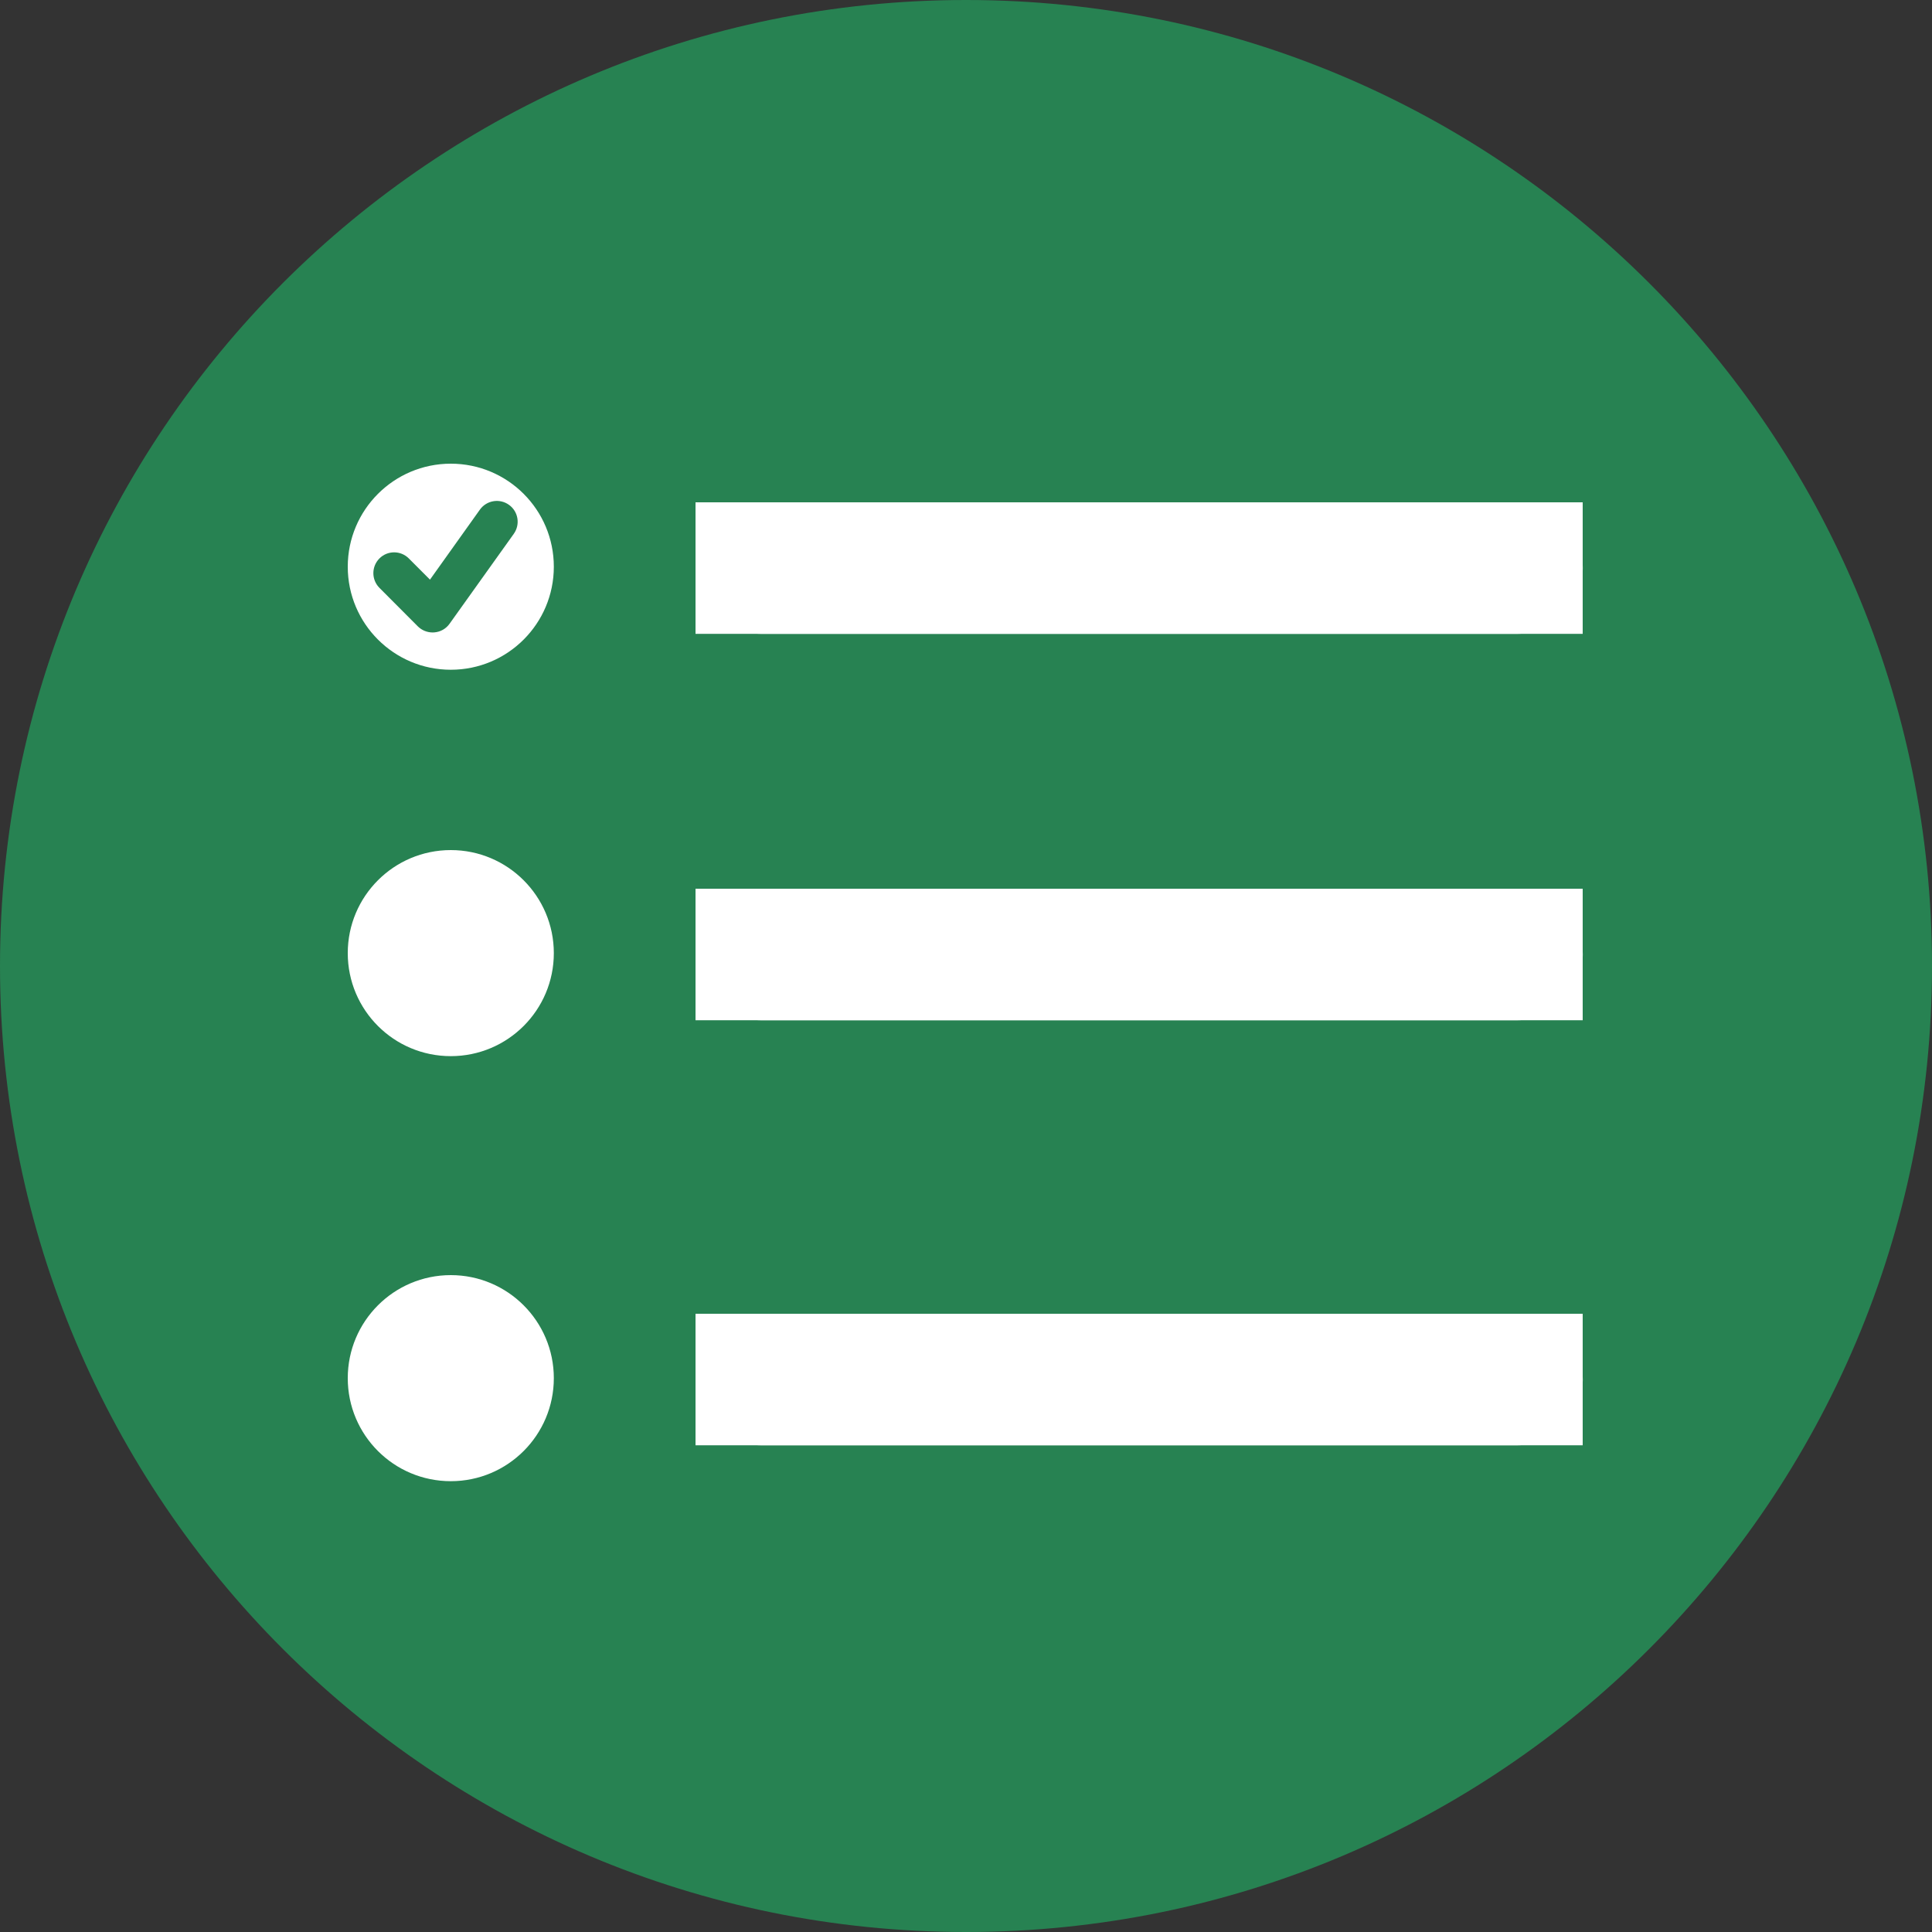
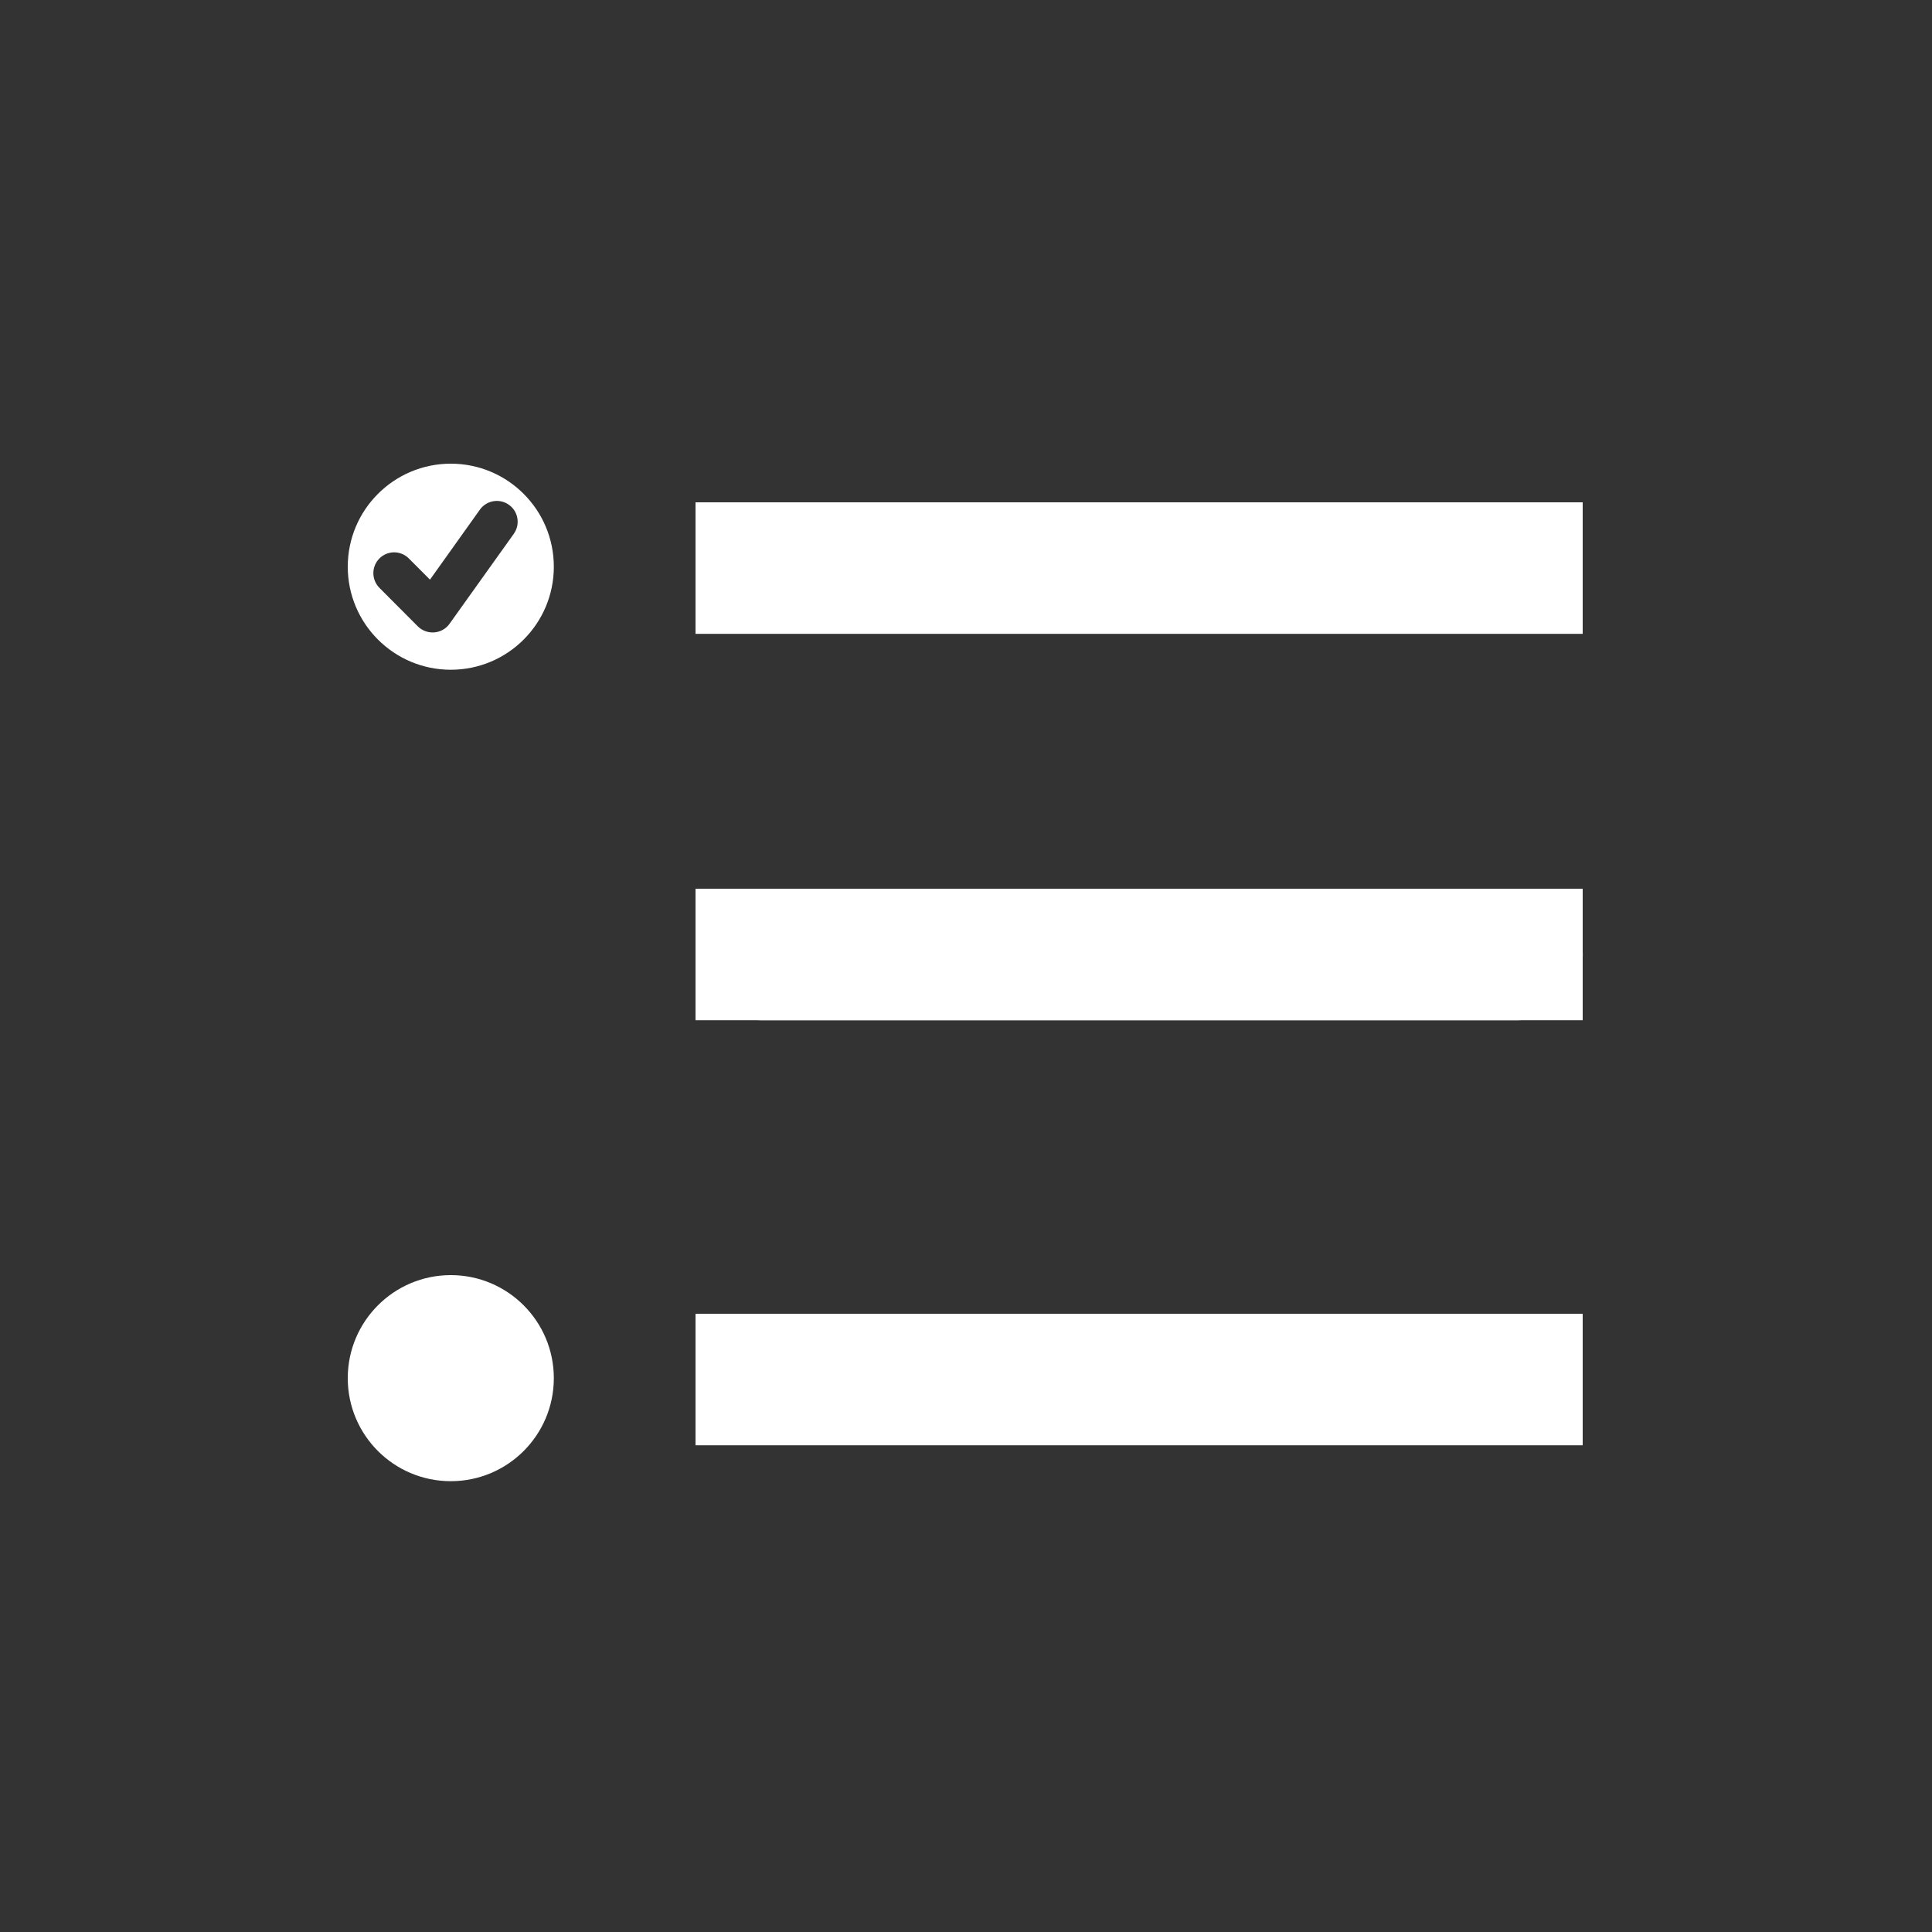
<svg xmlns="http://www.w3.org/2000/svg" width="50px" height="50px" viewBox="0 0 50 50" version="1.1">
  <rect x="0" y="0" width="50" height="50" fill="#333333" stroke="none" />
  <title>beneficios</title>
  <desc>Created with Sketch.</desc>
  <g id="Iconos-verde-fuerte" stroke="none" stroke-width="1" fill="none" fill-rule="evenodd">
    <g id="Caracteristicas" transform="translate(-50, -142)">
      <g id="beneficios" transform="translate(50, 142)">
-         <path d="M50,25 C50,38.807 38.807,50 25,50 C11.193,50 0,38.807 0,25 C0,11.193 11.193,0 25,0 C38.807,0 50,11.193 50,25" id="Fill" fill="#278252" />
        <path d="M11.667,33 C10.193,33 9,34.195 9,35.667 C9,37.14 10.193,38.333 11.667,38.333 C13.139,38.333 14.333,37.14 14.333,35.667 C14.333,34.195 13.139,33 11.667,33" id="Fill" fill="#FFFFFF" />
-         <path d="M11.667,22 C10.193,22 9,23.195 9,24.667 C9,26.14 10.193,27.333 11.667,27.333 C13.139,27.333 14.333,26.14 14.333,24.667 C14.333,23.195 13.139,22 11.667,22" id="Fill" fill="#FFFFFF" />
        <polygon id="Fill" fill="#FFFFFF" points="18 13 40.96 13 40.96 16.404 18 16.404" />
-         <path d="M19.703,16.404 L39.259,16.404 C40.199,16.404 40.962,15.642 40.962,14.701 C40.962,13.763 40.199,13 39.259,13 L19.703,13 C18.763,13 18,13.763 18,14.701 C18,15.642 18.763,16.404 19.703,16.404" id="Fill" fill="#FFFFFF" />
        <polygon id="Fill" fill="#FFFFFF" points="18 34 40.96 34 40.96 37.404 18 37.404" />
-         <path d="M39.259,34 L19.703,34 C18.763,34 18,34.763 18,35.703 C18,36.642 18.763,37.404 19.703,37.404 L39.259,37.404 C40.199,37.404 40.962,36.642 40.962,35.703 C40.962,34.763 40.199,34 39.259,34" id="Fill" fill="#FFFFFF" />
        <polygon id="Fill" fill="#FFFFFF" points="18 23 40.96 23 40.96 26.404 18 26.404" />
        <path d="M39.259,23 L19.703,23 C18.763,23 18,23.763 18,24.703 C18,25.642 18.763,26.404 19.703,26.404 L39.259,26.404 C40.199,26.404 40.962,25.642 40.962,24.703 C40.962,23.763 40.199,23 39.259,23" id="Fill" fill="#FFFFFF" />
        <path d="M13.297,13.815 L11.635,16.142 C11.544,16.272 11.398,16.354 11.242,16.366 C11.226,16.368 11.212,16.368 11.197,16.368 C11.055,16.368 10.918,16.313 10.815,16.212 L9.82,15.214 C9.61,15.003 9.61,14.663 9.82,14.452 C10.029,14.242 10.371,14.242 10.58,14.452 L11.128,15.001 L12.42,13.189 C12.593,12.948 12.929,12.891 13.172,13.065 C13.414,13.237 13.469,13.573 13.297,13.815 M11.667,12 C10.195,12 9,13.193 9,14.667 C9,16.139 10.195,17.333 11.667,17.333 C13.14,17.333 14.333,16.139 14.333,14.667 C14.333,13.193 13.14,12 11.667,12" id="Fill" fill="#FFFFFF" />
      </g>
    </g>
  </g>
</svg>